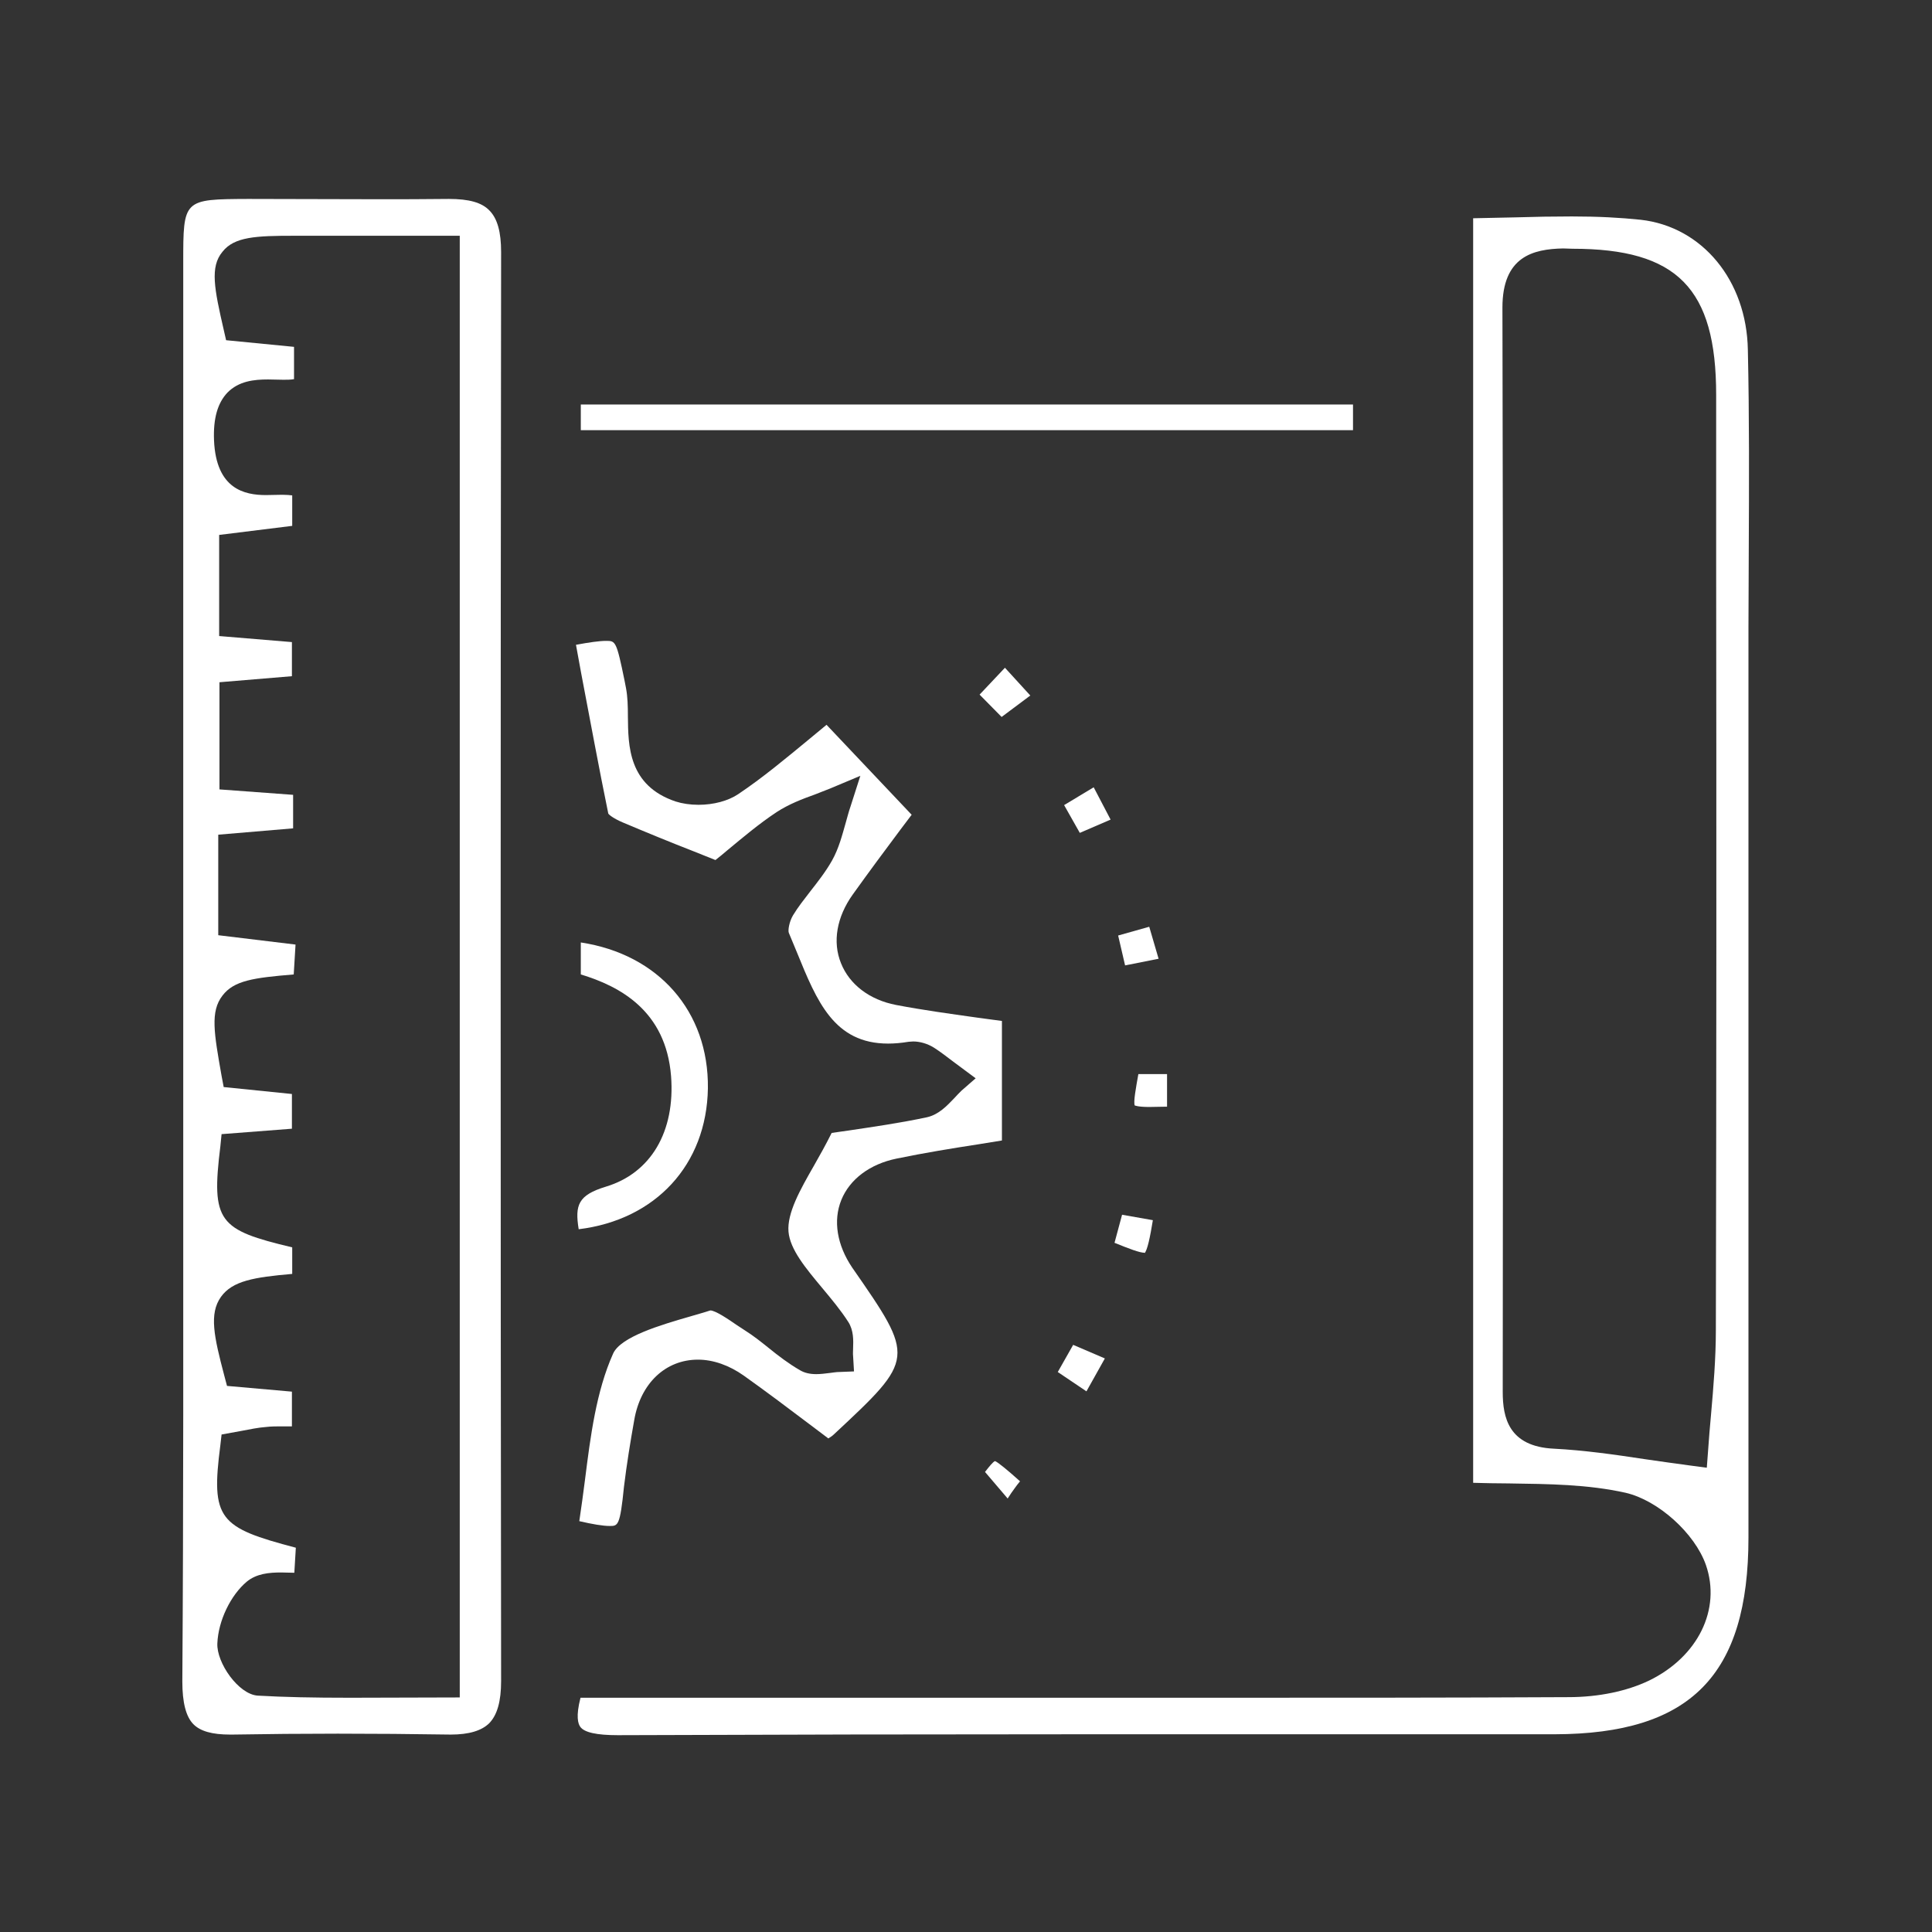
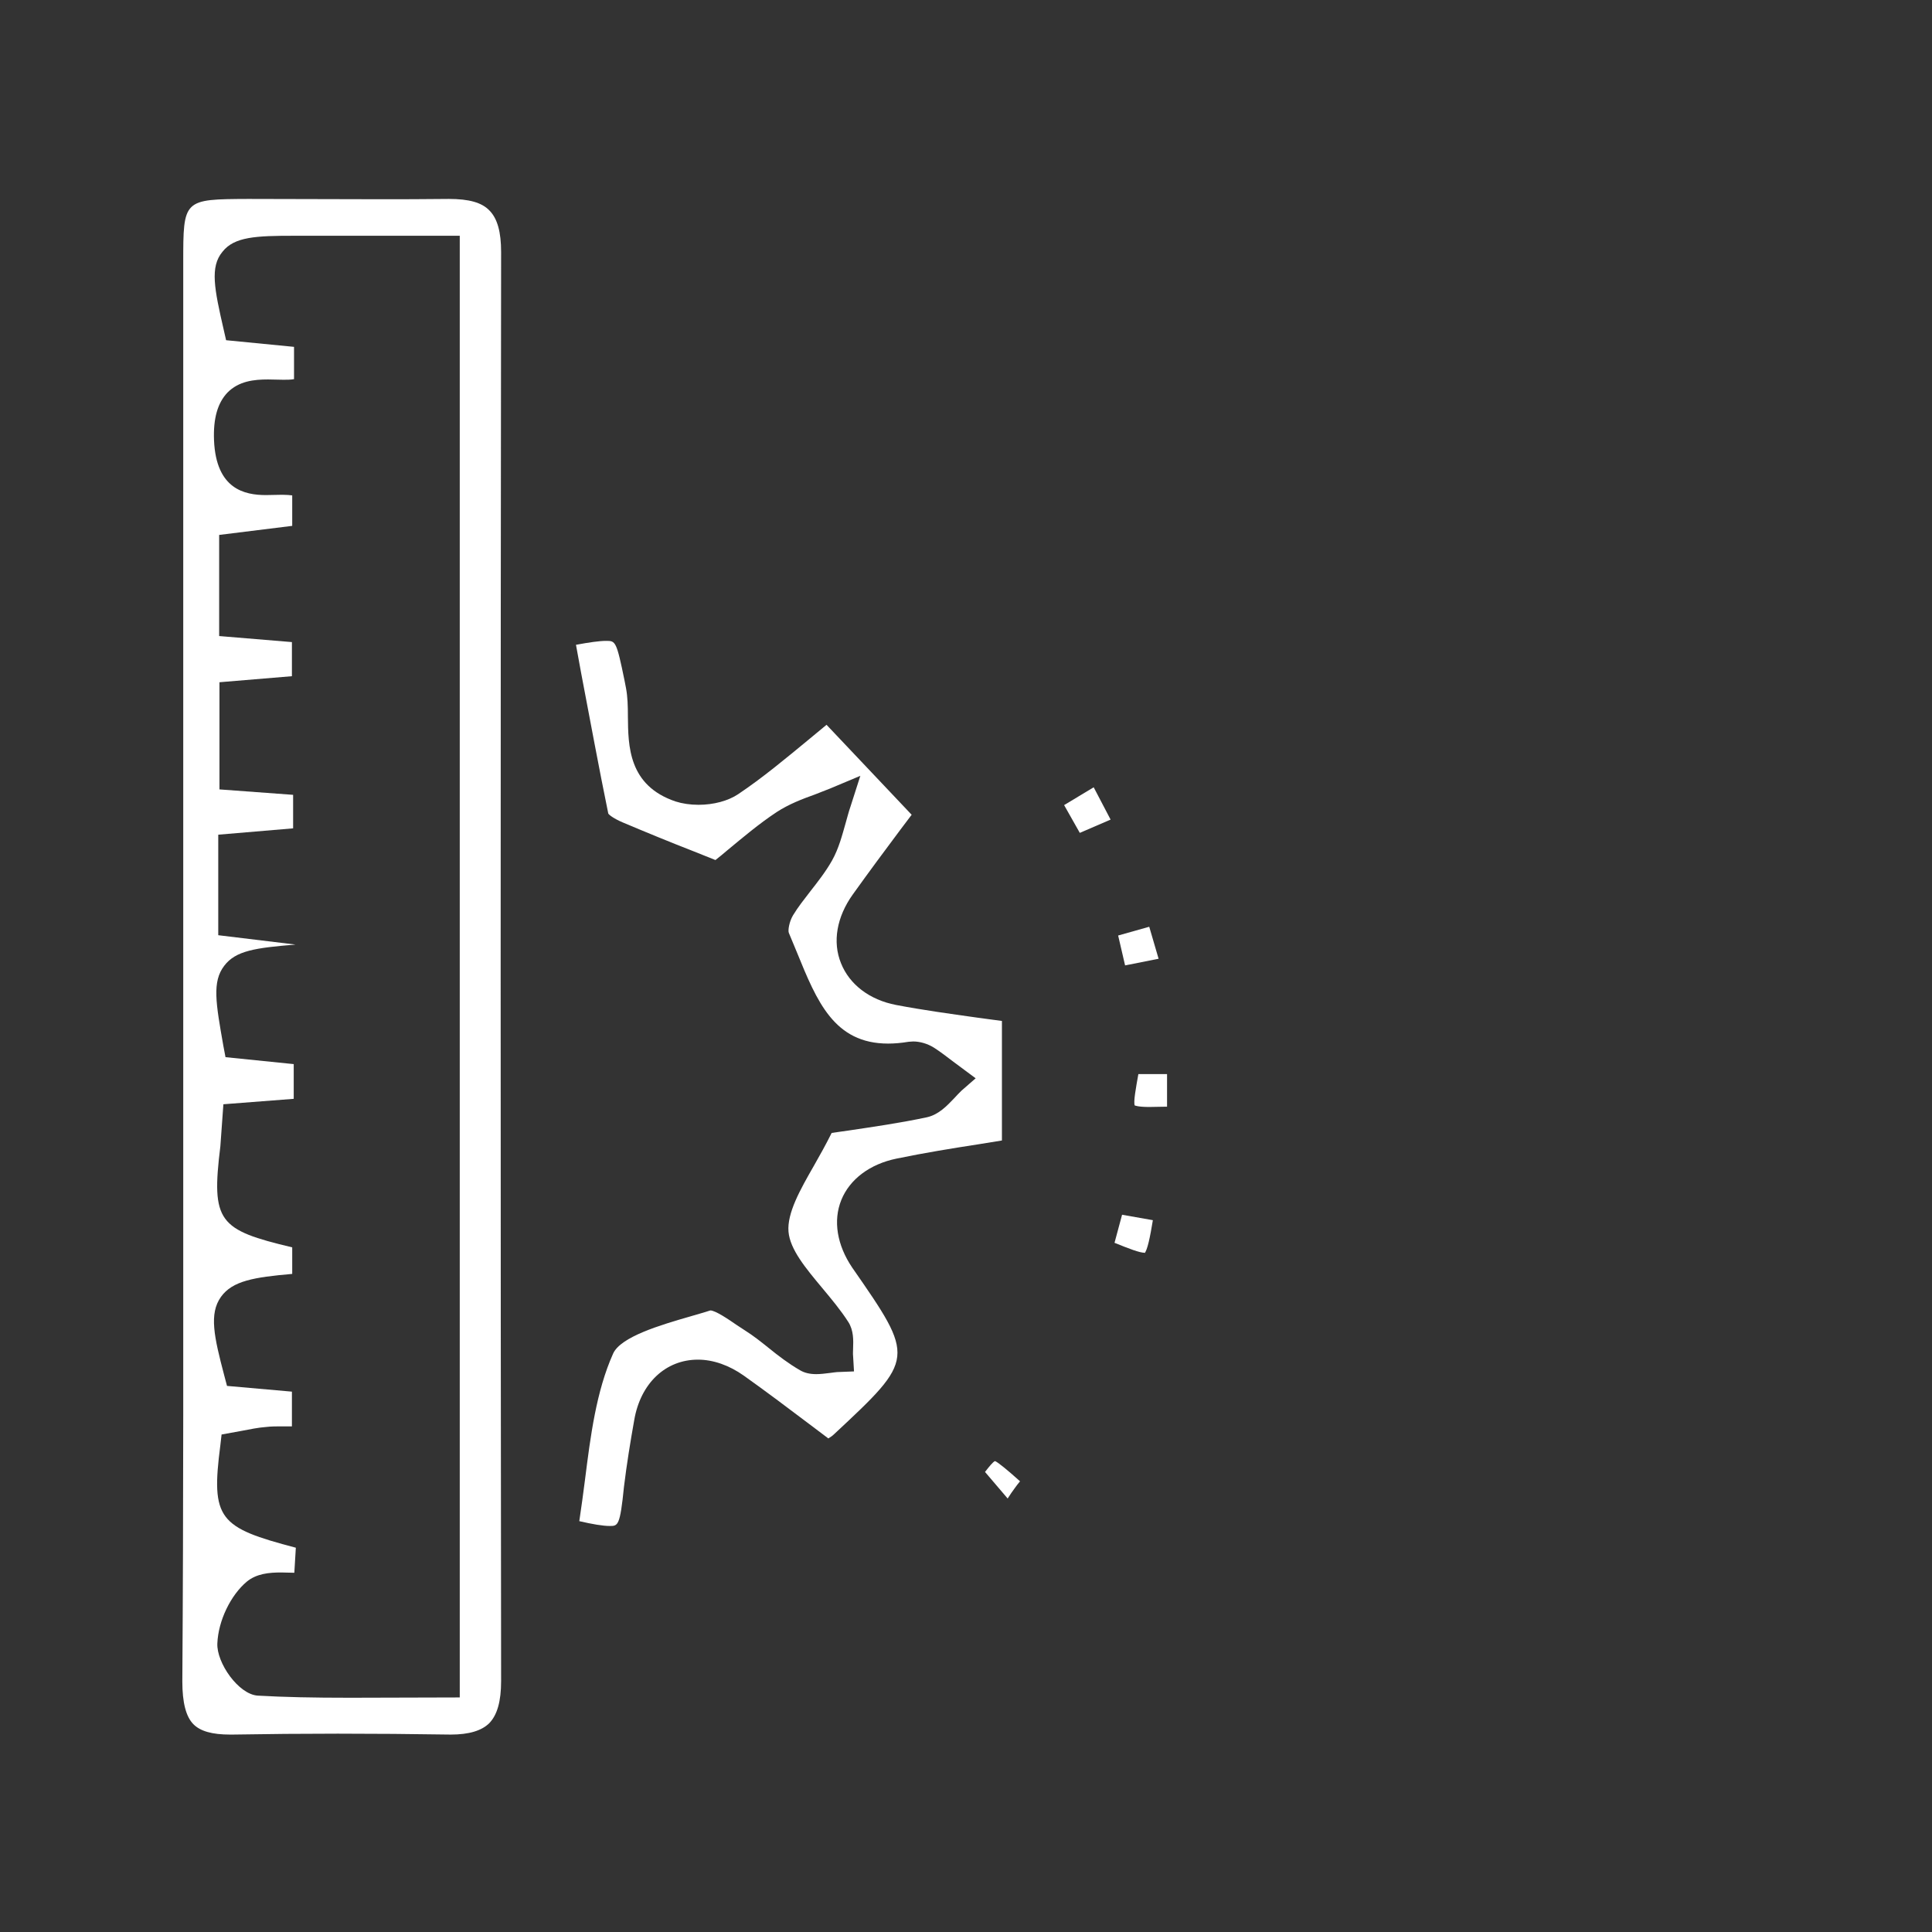
<svg xmlns="http://www.w3.org/2000/svg" id="Layer_1" x="0px" y="0px" viewBox="0 0 64 64" style="enable-background:new 0 0 64 64;" xml:space="preserve">
  <rect x="0" y="0" width="64" height="64" fill="#333333" stroke="none" />
  <style type="text/css">	.st0{fill:#FFFFFF;}</style>
  <g>
-     <path class="st0" d="M7.62,57.46c-0.59,0-0.98-0.11-1.21-0.34c-0.25-0.25-0.37-0.72-0.37-1.42c0.04-5.87,0.03-11.83,0.03-17.6  l0-12.74c0-5.56,0-11.11,0-16.67c0-2.09,0-2.09,2.15-2.1l4.25,0.01c0.8,0,1.6,0,2.4-0.01c0,0,0,0,0,0c0.67,0,1.09,0.12,1.34,0.38  c0.27,0.27,0.39,0.72,0.39,1.38c-0.02,15.78-0.02,31.56,0,47.34c0,0.67-0.13,1.12-0.39,1.39c-0.25,0.25-0.67,0.38-1.28,0.38  c-1.29-0.02-2.51-0.03-3.74-0.03c-1.16,0-2.33,0.01-3.49,0.03L7.62,57.46z M9.31,52.09c-0.4,0-0.81,0.04-1.13,0.3  c-0.54,0.45-0.95,1.3-0.98,2.05c-0.03,0.64,0.7,1.69,1.34,1.73c0.88,0.05,1.82,0.07,3.06,0.07c0.51,0,3.63-0.01,3.63-0.01V7.81  l-5.49,0c-1.25,0-1.98,0.03-2.37,0.53C6.95,8.84,7.1,9.57,7.41,10.92l0.08,0.35l2.25,0.22v1.07c-0.11,0.02-0.24,0.02-0.35,0.02  l-0.51-0.01c-0.46,0-0.97,0.05-1.35,0.44c-0.32,0.34-0.47,0.85-0.44,1.58c0.07,1.62,1.02,1.81,1.72,1.81l0.54-0.01  c0.13,0,0.24,0.01,0.33,0.02v1.01l-2.42,0.3v3.35l2.41,0.2v1.13l-2.4,0.2v3.55l2.44,0.18v1.11l-2.48,0.21v3.33l2.56,0.31  l-0.06,0.99c-1.33,0.11-1.98,0.2-2.36,0.7c-0.41,0.53-0.28,1.24-0.03,2.66l0.07,0.37l2.26,0.23v1.15l-2.33,0.18L7.3,37.97  c-0.31,2.51-0.06,2.77,2.38,3.35v0.88c-1.27,0.11-1.98,0.23-2.36,0.76c-0.4,0.56-0.23,1.32,0.11,2.61l0.09,0.34l2.15,0.19v1.15  l-0.33,0c-0.18,0-0.35,0-0.52,0.02c-0.28,0.02-0.55,0.08-0.82,0.13l-0.66,0.12L7.3,47.87c-0.32,2.46-0.05,2.73,2.5,3.4L9.75,52.1  L9.31,52.09z" />
-     <path class="st0" d="M20.46,57.48c-0.69,0-1.11-0.09-1.24-0.28c-0.07-0.1-0.15-0.34,0.01-0.96l20.98,0c3.92,0,7.83,0,11.75-0.02  c1,0,1.94-0.2,2.67-0.55c1.62-0.79,2.39-2.36,1.88-3.83c-0.37-1.05-1.58-2.14-2.66-2.39c-1.26-0.28-2.53-0.29-3.88-0.31  c-0.39,0-0.78-0.01-1.17-0.02V7.23c0.48-0.01,0.95-0.02,1.42-0.03c0.62-0.02,1.24-0.03,1.85-0.03c0.89,0,1.61,0.04,2.28,0.11  c2.04,0.23,3.51,2.01,3.55,4.31c0.05,2.21,0.04,4.47,0.03,6.65l-0.01,2.54c0,0,0,21.53,0,30.15c0,4.57-1.92,6.51-6.42,6.52  l-15.66,0c-5.12,0-10.23,0.01-15.35,0.03H20.46z M51.78,8.23c-1,0.02-2.01,0.27-2.01,1.96c0.03,11.97,0.02,23.95,0.01,35.92  c0,0.84,0.19,1.81,1.7,1.88c0.98,0.05,1.98,0.19,3.03,0.35c0.48,0.07,0.98,0.14,1.5,0.21l0.53,0.07l0.04-0.53  c0.03-0.41,0.06-0.82,0.1-1.23c0.08-0.91,0.16-1.86,0.16-2.8c0.02-8.47,0.02-16.95,0.01-25.42l0-5.56c0-3.53-1.29-4.84-4.76-4.84  L51.78,8.23z" />
+     <path class="st0" d="M7.62,57.46c-0.59,0-0.98-0.11-1.21-0.34c-0.25-0.25-0.37-0.72-0.37-1.42c0.04-5.87,0.03-11.83,0.03-17.6  l0-12.74c0-5.56,0-11.11,0-16.67c0-2.09,0-2.09,2.15-2.1l4.25,0.01c0.8,0,1.6,0,2.4-0.01c0,0,0,0,0,0c0.67,0,1.09,0.12,1.34,0.38  c0.27,0.27,0.39,0.72,0.39,1.38c-0.02,15.78-0.02,31.56,0,47.34c0,0.67-0.13,1.12-0.39,1.39c-0.25,0.25-0.67,0.38-1.28,0.38  c-1.29-0.02-2.51-0.03-3.74-0.03c-1.16,0-2.33,0.01-3.49,0.03L7.62,57.46z M9.31,52.09c-0.4,0-0.81,0.04-1.13,0.3  c-0.54,0.45-0.95,1.3-0.98,2.05c-0.03,0.64,0.7,1.69,1.34,1.73c0.88,0.05,1.82,0.07,3.06,0.07c0.51,0,3.63-0.01,3.63-0.01V7.81  l-5.49,0c-1.25,0-1.98,0.03-2.37,0.53C6.95,8.84,7.1,9.57,7.41,10.92l0.08,0.35l2.25,0.22v1.07c-0.11,0.02-0.24,0.02-0.35,0.02  l-0.51-0.01c-0.46,0-0.97,0.05-1.35,0.44c-0.32,0.34-0.47,0.85-0.44,1.58c0.07,1.62,1.02,1.81,1.72,1.81l0.54-0.01  c0.13,0,0.24,0.01,0.33,0.02v1.01l-2.42,0.3v3.35l2.41,0.2v1.13l-2.4,0.2v3.55l2.44,0.18v1.11l-2.48,0.21v3.33l2.56,0.31  c-1.33,0.11-1.98,0.2-2.36,0.7c-0.41,0.53-0.28,1.24-0.03,2.66l0.07,0.37l2.26,0.23v1.15l-2.33,0.18L7.3,37.97  c-0.31,2.51-0.06,2.77,2.38,3.35v0.88c-1.27,0.11-1.98,0.23-2.36,0.76c-0.4,0.56-0.23,1.32,0.11,2.61l0.09,0.34l2.15,0.19v1.15  l-0.33,0c-0.18,0-0.35,0-0.52,0.02c-0.28,0.02-0.55,0.08-0.82,0.13l-0.66,0.12L7.3,47.87c-0.32,2.46-0.05,2.73,2.5,3.4L9.75,52.1  L9.31,52.09z" />
    <path class="st0" d="M20.2,50.55c-0.23,0-0.58-0.06-1.01-0.16c0.07-0.46,0.13-0.92,0.19-1.38c0.18-1.43,0.37-2.92,0.93-4.17  c0.25-0.56,1.58-0.95,2.55-1.23c0.23-0.07,0.46-0.13,0.67-0.2c0.17,0,0.61,0.3,0.87,0.48l0.29,0.19c0.27,0.17,0.52,0.37,0.77,0.57  c0.32,0.26,0.66,0.52,1.04,0.74c0.15,0.09,0.33,0.13,0.54,0.13c0.14,0,0.3-0.02,0.46-0.04c0.1-0.01,0.19-0.03,0.28-0.03l0.51-0.02  l-0.03-0.51c-0.01-0.08,0-0.16,0-0.25c0.01-0.27,0.02-0.6-0.16-0.88c-0.25-0.39-0.56-0.76-0.86-1.12  c-0.55-0.66-1.07-1.28-1.12-1.87c-0.05-0.61,0.38-1.38,0.84-2.18c0.2-0.35,0.4-0.71,0.59-1.09c0.18-0.03,0.37-0.05,0.56-0.08  c0.8-0.12,1.71-0.25,2.6-0.44c0.39-0.09,0.66-0.38,0.9-0.63c0.08-0.09,0.16-0.17,0.24-0.25l0.47-0.41l-0.74-0.55  c-0.21-0.16-0.43-0.33-0.65-0.47c-0.21-0.13-0.46-0.2-0.68-0.2l-0.15,0.01c-0.24,0.04-0.47,0.06-0.68,0.06  c-1.79,0-2.36-1.4-3.02-3.02c-0.09-0.22-0.18-0.44-0.27-0.65c-0.03-0.08,0.01-0.36,0.14-0.58c0.17-0.28,0.37-0.53,0.57-0.79  c0.25-0.32,0.51-0.65,0.72-1.02c0.23-0.41,0.34-0.85,0.46-1.27c0.05-0.17,0.09-0.34,0.15-0.51l0.33-1.03l-1,0.42  c-0.17,0.07-0.34,0.13-0.51,0.2c-0.42,0.15-0.86,0.32-1.26,0.58c-0.59,0.39-1.12,0.84-1.64,1.27c-0.13,0.11-0.26,0.22-0.39,0.32  l-0.7-0.28c-0.82-0.32-1.6-0.64-2.38-0.97c-0.28-0.12-0.44-0.24-0.47-0.29c-0.31-1.51-0.6-3.09-0.9-4.66l-0.17-0.93  c0.43-0.08,0.77-0.13,1-0.13c0.31,0,0.34,0,0.61,1.32l0.05,0.26c0.05,0.27,0.06,0.58,0.06,0.92c0.01,0.97,0.01,2.29,1.58,2.82  c0.22,0.07,0.48,0.11,0.76,0.11c0.5,0,0.98-0.13,1.31-0.35c0.82-0.55,1.56-1.17,2.35-1.82c0.19-0.16,0.39-0.32,0.58-0.48l2.82,2.98  l-0.37,0.49c-0.51,0.68-1.05,1.41-1.58,2.15c-0.53,0.74-0.68,1.57-0.39,2.28c0.28,0.7,0.94,1.21,1.82,1.38  c0.89,0.17,1.77,0.29,2.69,0.42c0.27,0.04,0.54,0.07,0.82,0.11v3.96l-0.74,0.12c-0.91,0.14-1.83,0.29-2.75,0.48  c-0.88,0.18-1.55,0.68-1.83,1.37c-0.28,0.69-0.14,1.5,0.36,2.24c2.09,3.01,2.09,3.01-0.6,5.52c-0.05,0.05-0.11,0.09-0.19,0.14  l-0.65-0.49c-0.7-0.53-1.42-1.07-2.15-1.59c-0.48-0.34-1.01-0.53-1.52-0.53c-1.07,0-1.9,0.78-2.11,2  c-0.13,0.73-0.25,1.47-0.34,2.21C20.54,50.55,20.47,50.55,20.2,50.55z" />
-     <rect x="19.24" y="13.4" class="st0" width="25.58" height="0.85" />
-     <path class="st0" d="M19.17,40.72c-0.13-0.8-0.02-1.13,0.9-1.41c1.49-0.45,2.3-1.82,2.16-3.66c-0.17-2.17-1.7-2.98-2.99-3.37v-1.06  c2.57,0.39,4.24,2.28,4.21,4.83C23.41,38.59,21.71,40.41,19.17,40.72z" />
    <path class="st0" d="M38.07,36.67c-0.38,0-0.47-0.05-0.48-0.05c-0.05-0.11,0.04-0.59,0.12-1.04h0.95v1.08  C38.44,36.66,38.24,36.67,38.07,36.67z" />
-     <polygon class="st0" points="32.45,23.01 33.29,22.12 34.13,23.04 33.18,23.75  " />
    <polygon class="st0" points="35.25,26.67 36.23,26.08 36.79,27.15 35.77,27.59  " />
-     <polygon class="st0" points="35.04,45.45 35.55,44.55 36.6,45 35.99,46.09  " />
    <polygon class="st0" points="37.04,30.99 38.07,30.7 38.38,31.76 37.27,31.98  " />
    <path class="st0" d="M37.92,41.5c-0.17,0-0.53-0.14-1-0.33l0.25-0.93l1.02,0.18c-0.09,0.55-0.18,1-0.28,1.1L37.92,41.5z" />
    <path class="st0" d="M32.63,48.76c0.14-0.18,0.26-0.33,0.33-0.36c0.09,0.03,0.43,0.31,0.83,0.67c-0.06,0.07-0.12,0.15-0.17,0.22  c-0.08,0.11-0.16,0.22-0.24,0.35L32.63,48.76z" />
  </g>
</svg>